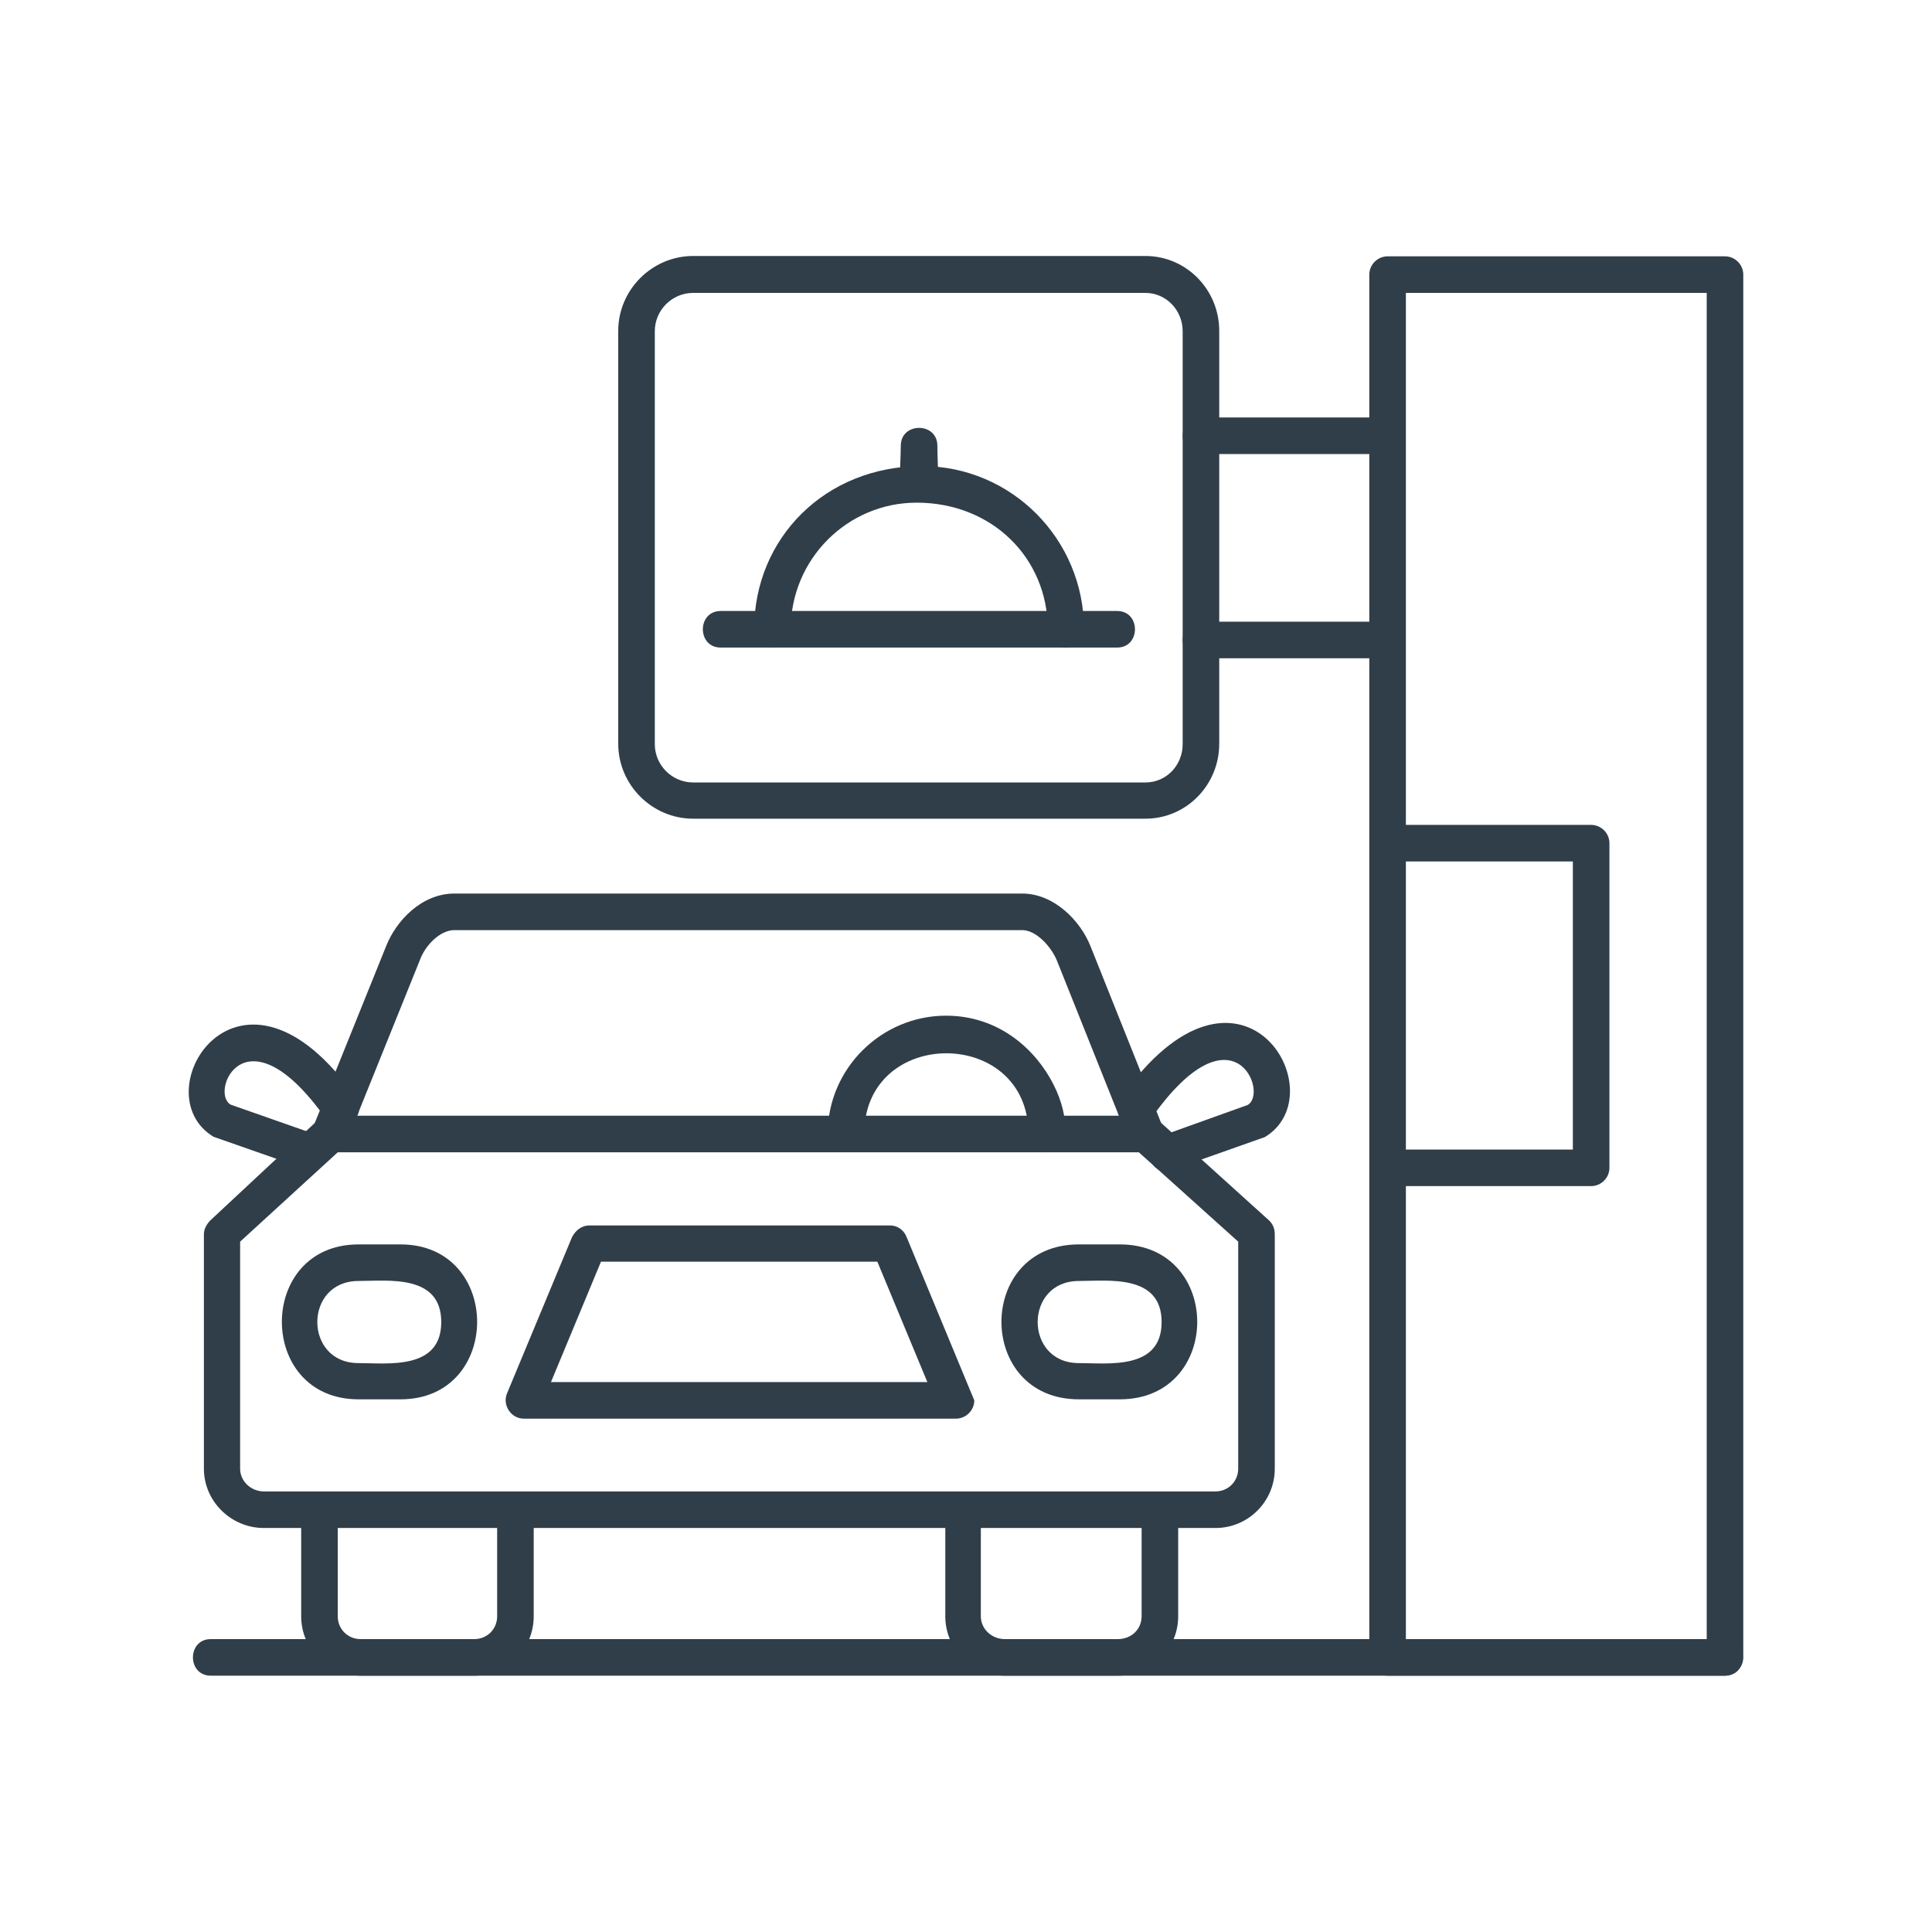
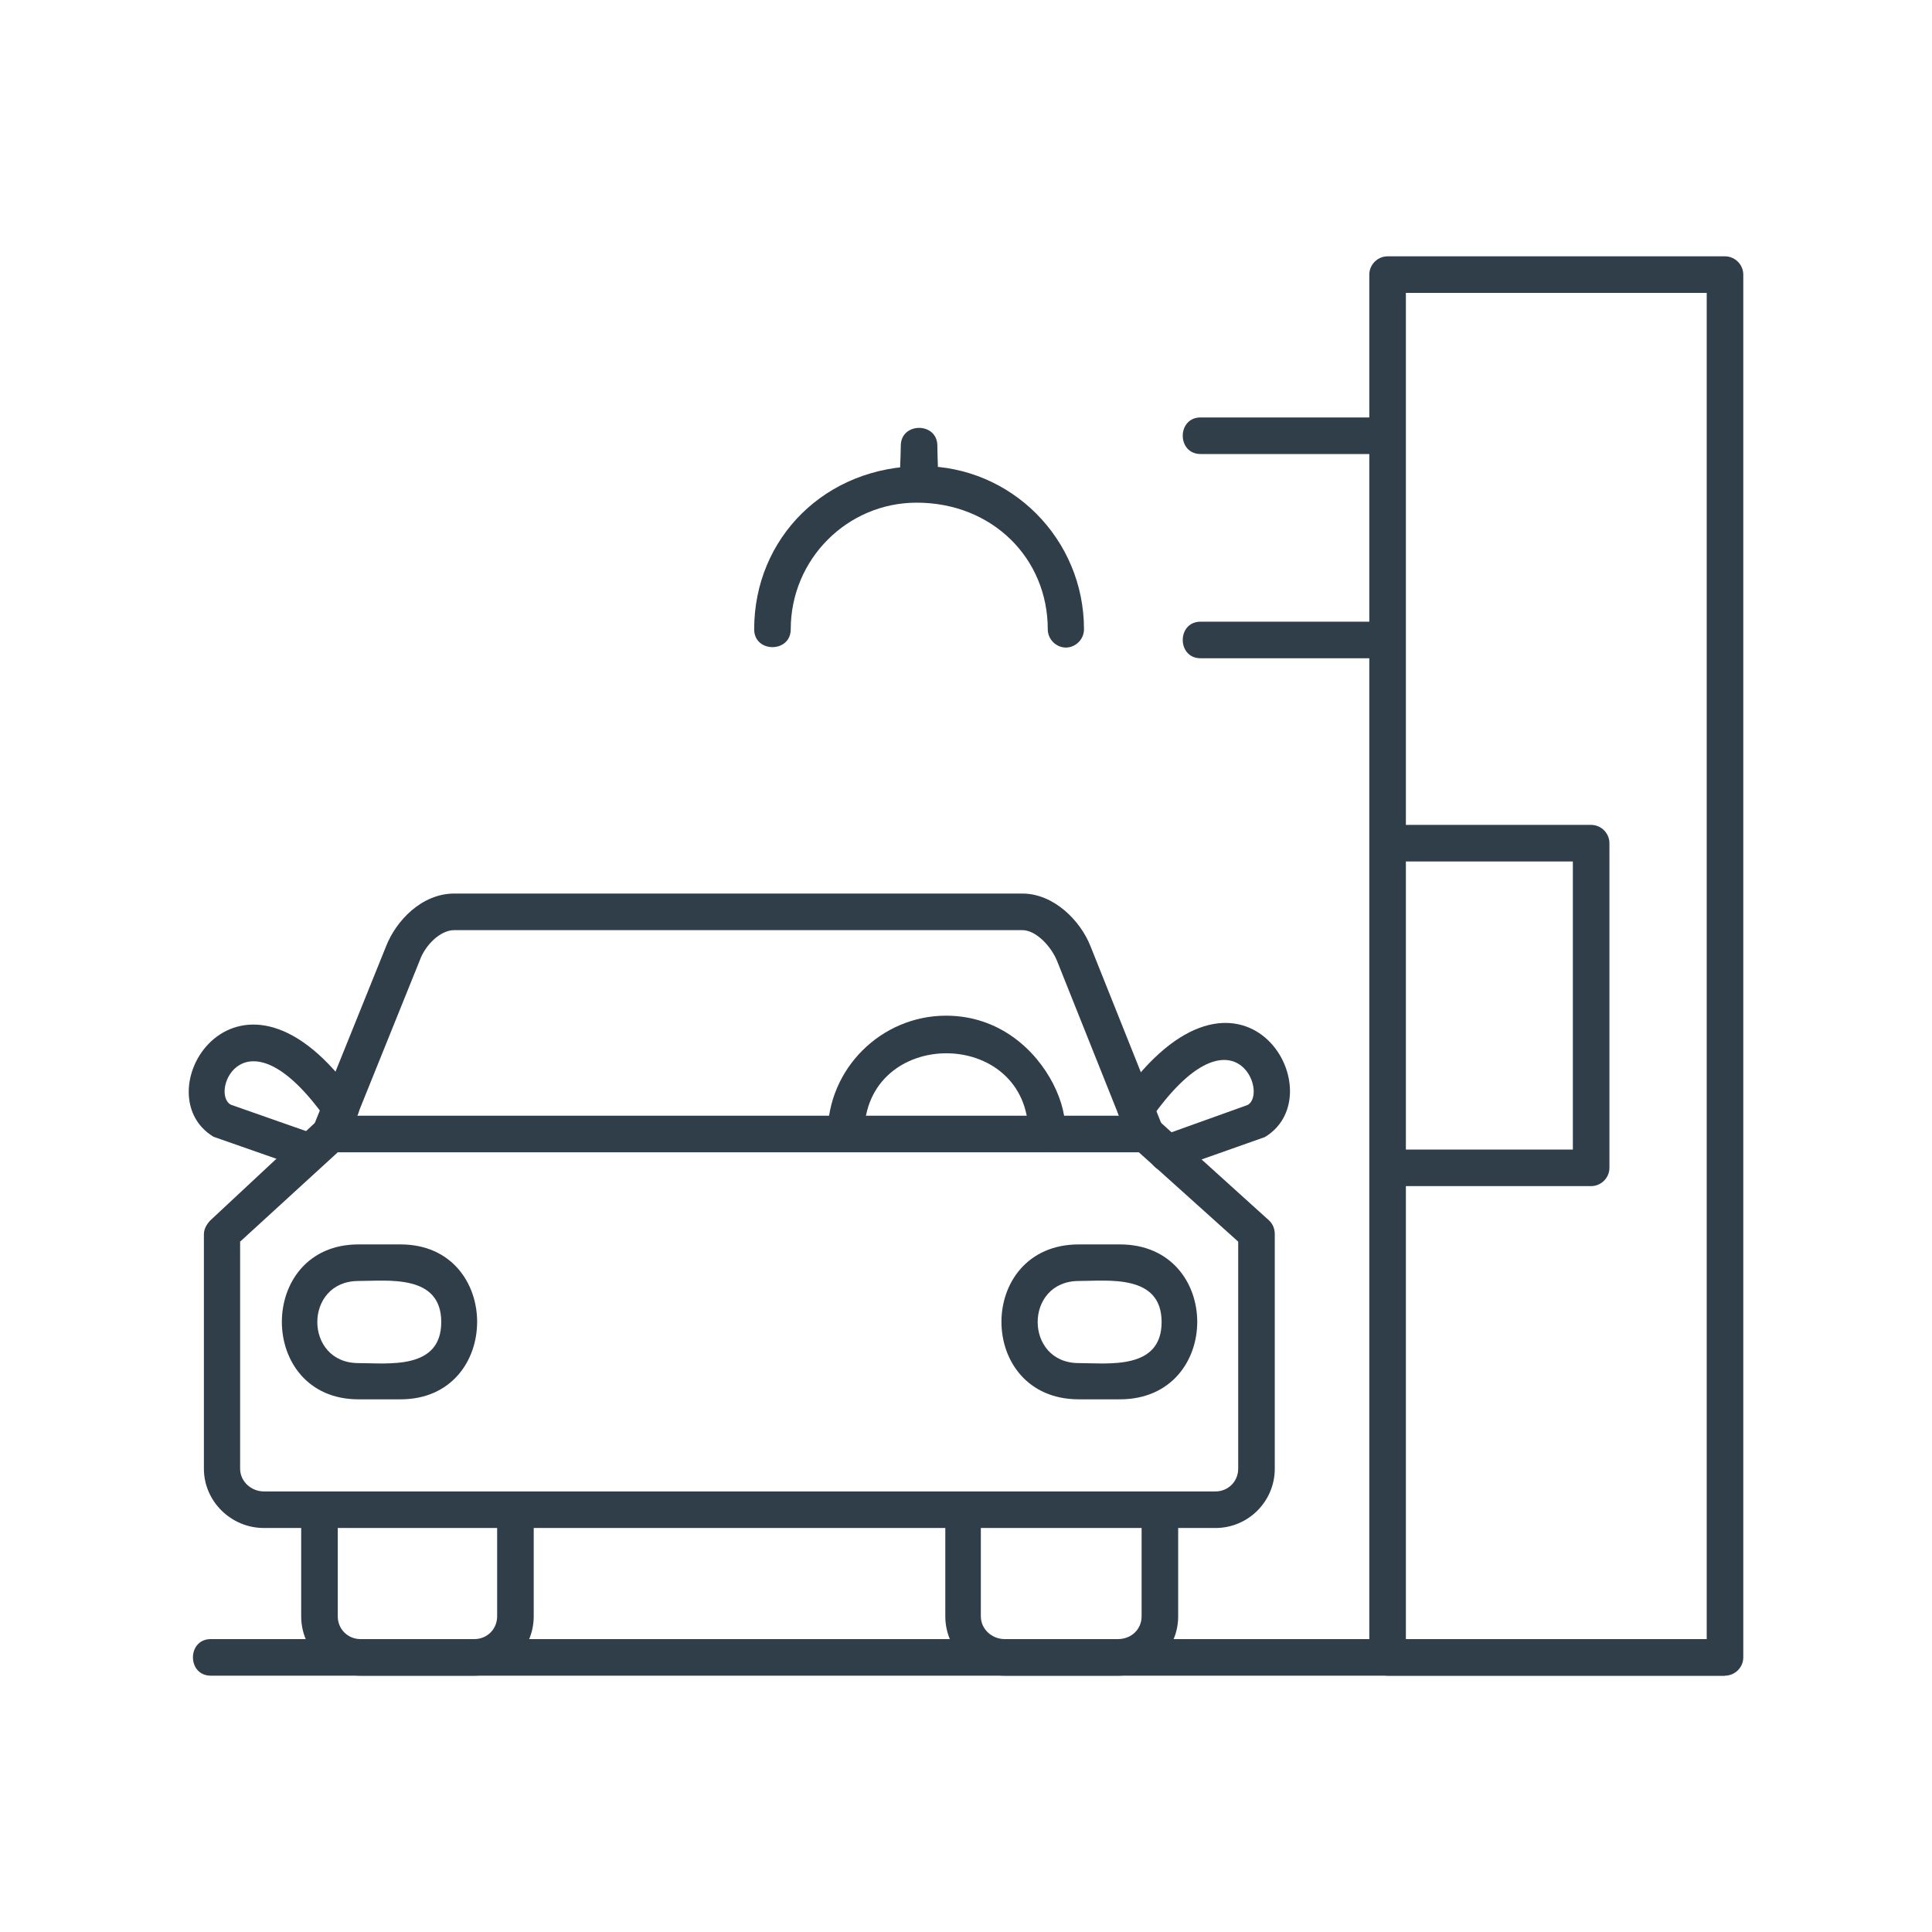
<svg xmlns="http://www.w3.org/2000/svg" id="Icons" viewBox="0 0 56 56">
  <defs>
    <style>.cls-1{fill:#303e49;fill-rule:evenodd;}</style>
  </defs>
  <g id="Layer_x5F_1">
    <path class="cls-1" d="M33.22,33.4c-.21,0-.42-.13-.5-.34l-2.09-5.23c-.18-.42-.61-.87-1-.87H13.17c-.42,0-.85.45-1,.87l-2.11,5.23c-.24.66-1.22.26-.98-.4l2.11-5.23c.29-.74,1.03-1.53,1.98-1.53h16.46c.92,0,1.69.79,1.98,1.53l2.09,5.23c.16.37-.11.74-.48.74Z" />
    <path class="cls-1" d="M30.34,33.4c-.29,0-.53-.24-.53-.53,0-3.12-4.76-3.12-4.76,0,0,.69-1.06.69-1.06,0,0-1.9,1.56-3.43,3.43-3.43,3.09,0,4.23,3.96,2.91,3.96Z" />
    <path class="cls-1" d="M35.23,44.29H7.65c-.95,0-1.74-.77-1.74-1.72v-6.79c0-.16.08-.29.18-.4l3.12-2.91c.11-.08.24-.13.37-.13h23.65c.13,0,.24.05.34.13l3.22,2.91c.11.11.16.24.16.4v6.79c0,.95-.77,1.72-1.72,1.72ZM6.96,35.99v6.58c0,.37.32.66.69.66h27.58c.37,0,.66-.29.66-.66v-6.58l-2.88-2.59H9.79l-2.83,2.59Z" />
    <path class="cls-1" d="M13.75,48.57h-3.3c-.95,0-1.72-.77-1.72-1.72v-3.09c0-.69,1.06-.69,1.06,0v3.09c0,.37.29.66.66.66h3.3c.37,0,.66-.29.66-.66v-3.09c0-.69,1.06-.69,1.06,0v3.09c0,.95-.77,1.72-1.72,1.72Z" />
    <path class="cls-1" d="M32.4,48.57h-3.28c-.95,0-1.72-.77-1.72-1.72v-3.09c0-.69,1.03-.69,1.03,0v3.09c0,.37.32.66.69.66h3.28c.4,0,.69-.29.69-.66v-3.09c0-.69,1.06-.69,1.06,0v3.09c0,.95-.77,1.72-1.74,1.72Z" />
    <path class="cls-1" d="M11.61,40.56h-1.22c-2.96,0-2.96-4.49,0-4.49h1.22c2.96,0,2.96,4.49,0,4.49ZM10.39,37.13c-1.59,0-1.59,2.38,0,2.38.85,0,2.4.21,2.4-1.19s-1.56-1.19-2.4-1.19Z" />
    <path class="cls-1" d="M32.46,40.56h-1.19c-2.99,0-2.99-4.49,0-4.49h1.19c2.99,0,2.99,4.49,0,4.49ZM31.27,37.13c-1.59,0-1.59,2.38,0,2.38.85,0,2.4.21,2.4-1.19s-1.56-1.19-2.4-1.19Z" />
-     <path class="cls-1" d="M27.7,41.12h-12.52c-.37,0-.63-.4-.48-.74l1.88-4.52c.11-.21.29-.34.5-.34h8.72c.21,0,.4.13.48.34l1.96,4.73c0,.29-.24.53-.53.53ZM15.97,40.06h10.91l-1.45-3.49h-8.01l-1.45,3.49Z" />
    <path class="cls-1" d="M33.83,33.96c-.58,0-.74-.82-.18-1.03l2.51-.9c.63-.34-.42-2.99-2.8.4-.4.58-1.27-.03-.87-.61,3.46-4.91,6.29-.13,4.17,1.14l-2.83,1Z" />
    <path class="cls-1" d="M8.99,33.93l-2.8-.98c-2.11-1.27.77-5.92,4.12-1.14.4.58-.48,1.19-.87.61-2.33-3.28-3.38-.74-2.75-.4l2.48.87c.55.21.4,1.03-.18,1.03Z" />
    <path class="cls-1" d="M50,48.57h-9.78c-.29,0-.53-.24-.53-.53V7.96c0-.29.24-.53.53-.53h9.78c.29,0,.53.24.53.53v40.08c0,.29-.24.53-.53.53ZM40.75,47.51h8.72V8.49h-8.72v39.03Z" />
    <path class="cls-1" d="M40.22,19.08h-5.42c-.69,0-.69-1.06,0-1.06h5.42c.69,0,.69,1.06,0,1.06ZM40.22,13.16h-5.42c-.69,0-.69-1.06,0-1.06h5.42c.69,0,.69,1.06,0,1.06Z" />
-     <path class="cls-1" d="M33.2,23.73h-13.11c-1.19,0-2.17-.98-2.17-2.17v-11.97c0-1.19.98-2.17,2.17-2.17h13.11c1.19,0,2.14.98,2.14,2.17v11.97c0,1.19-.95,2.17-2.14,2.17ZM20.09,8.49c-.61,0-1.11.5-1.11,1.11v11.97c0,.61.5,1.11,1.11,1.11h13.11c.61,0,1.08-.5,1.08-1.11v-11.97c0-.61-.48-1.11-1.08-1.11h-13.11Z" />
    <path class="cls-1" d="M30.9,18.77c-.29,0-.53-.24-.53-.53,0-2.06-1.61-3.67-3.8-3.67-2.01,0-3.65,1.64-3.65,3.67,0,.69-1.06.69-1.06,0,0-2.64,2.06-4.73,4.86-4.73,2.59,0,4.7,2.11,4.7,4.73,0,.29-.24.53-.53.53Z" />
-     <path class="cls-1" d="M32.38,18.77h-11.49c-.69,0-.69-1.06,0-1.06h11.49c.69,0,.69,1.06,0,1.06Z" />
    <path class="cls-1" d="M26.64,14.56c-.71,0-.53-.9-.53-1.64,0-.69,1.06-.69,1.06,0,0,.74.16,1.64-.53,1.64Z" />
    <path class="cls-1" d="M46.12,34.38h-5.89c-.69,0-.69-1.06,0-1.06h5.36v-8.35h-5.36c-.69,0-.69-1.06,0-1.06h5.89c.29,0,.53.24.53.53v9.41c0,.29-.24.53-.53.53Z" />
-     <path class="cls-1" d="M50,48.57H6.11c-.69,0-.69-1.06,0-1.06h43.89c.69,0,.69,1.06,0,1.06Z" />
+     <path class="cls-1" d="M50,48.57H6.11c-.69,0-.69-1.06,0-1.06h43.89Z" />
  </g>
</svg>